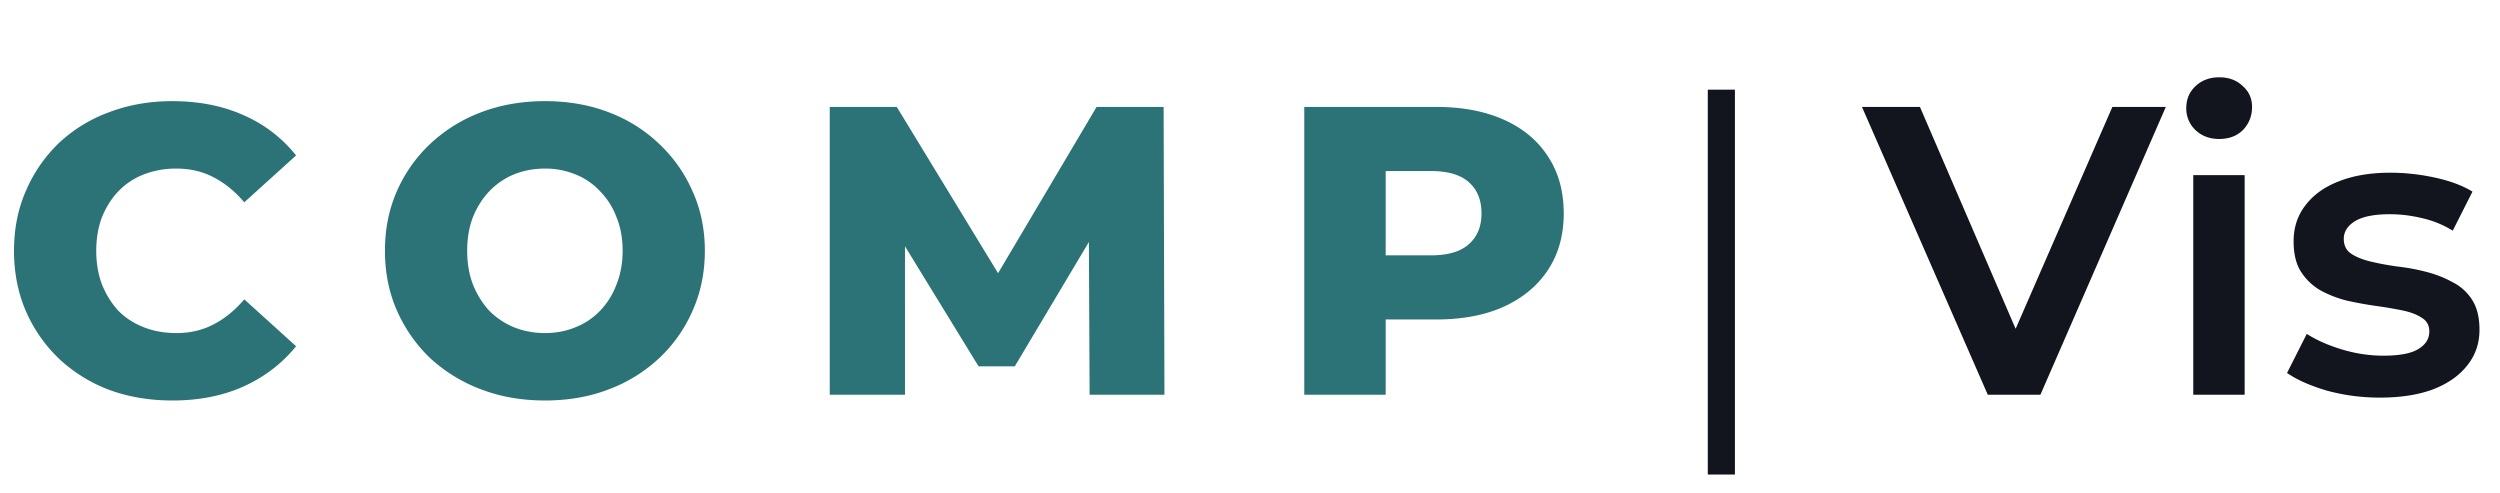
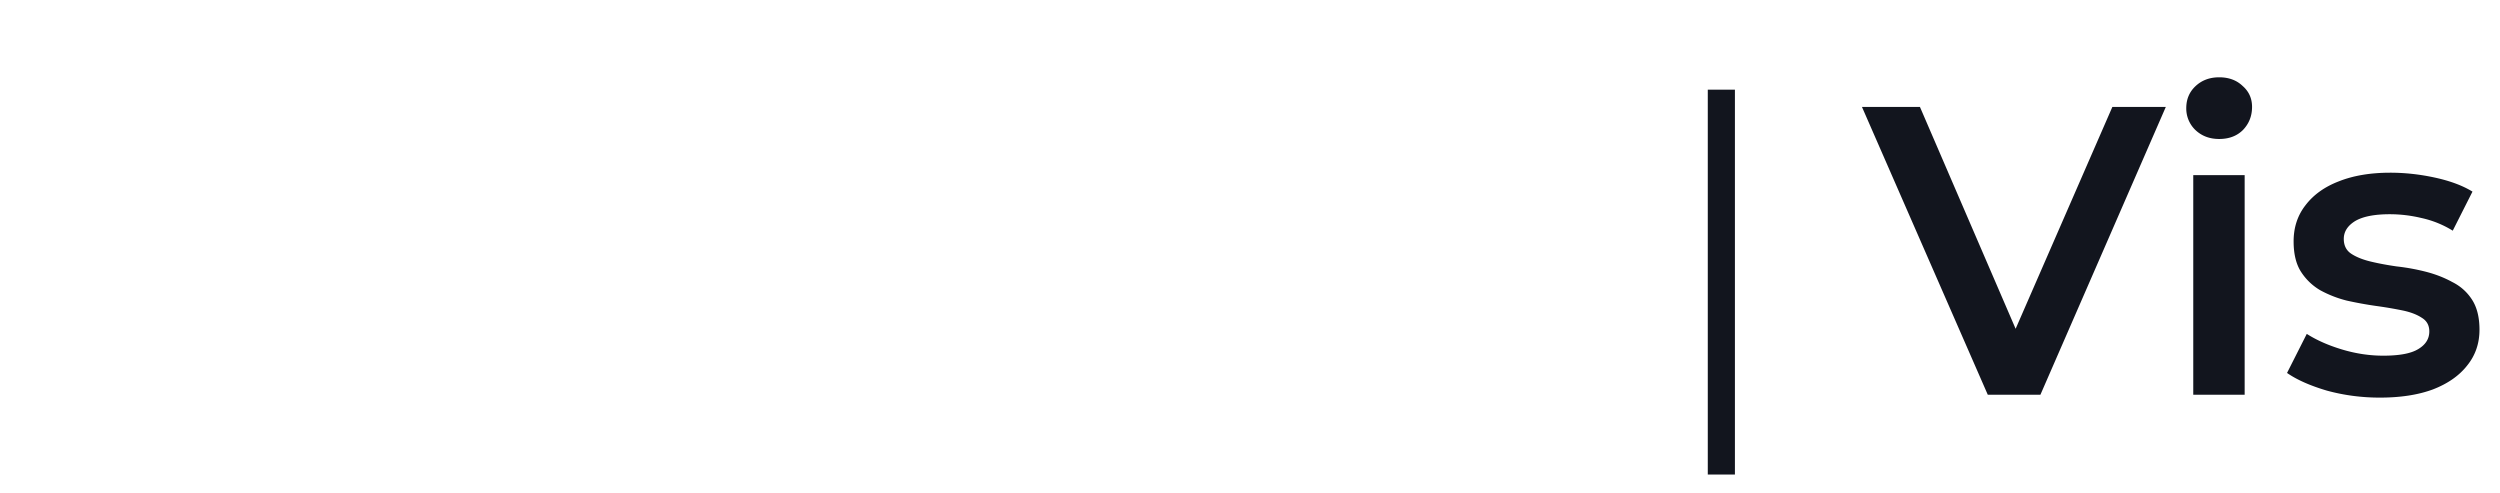
<svg xmlns="http://www.w3.org/2000/svg" width="152" height="30" fill="none">
-   <path fill="#2C7378" d="M10.477 24.35c-1.384 0-2.667-.216-3.85-.65a9.247 9.247 0 0 1-3.05-1.9 8.921 8.921 0 0 1-2-2.875c-.484-1.117-.725-2.341-.725-3.675 0-1.333.241-2.55.725-3.65a8.849 8.849 0 0 1 2-2.9 8.924 8.924 0 0 1 3.05-1.875c1.183-.45 2.466-.675 3.85-.675 1.616 0 3.058.284 4.325.85a8.321 8.321 0 0 1 3.2 2.45l-3.15 2.85c-.567-.667-1.192-1.175-1.875-1.525-.667-.35-1.417-.525-2.25-.525a5.41 5.41 0 0 0-1.975.35c-.6.234-1.117.575-1.55 1.025-.417.434-.75.959-1 1.575-.234.617-.35 1.3-.35 2.05 0 .75.116 1.433.35 2.05.25.617.583 1.15 1 1.6.433.434.95.767 1.55 1 .6.234 1.258.35 1.975.35.833 0 1.583-.175 2.25-.525.683-.35 1.308-.858 1.875-1.525l3.15 2.85c-.85 1.05-1.917 1.867-3.2 2.45-1.267.567-2.709.85-4.325.85Zm22.653 0c-1.4 0-2.691-.225-3.875-.675a9.473 9.473 0 0 1-3.1-1.9 9.017 9.017 0 0 1-2.025-2.9c-.483-1.1-.725-2.308-.725-3.625 0-1.316.242-2.525.725-3.625a8.738 8.738 0 0 1 2.025-2.875 9.26 9.26 0 0 1 3.1-1.925c1.184-.45 2.475-.675 3.875-.675 1.417 0 2.709.225 3.875.675A8.991 8.991 0 0 1 40.08 8.75a8.741 8.741 0 0 1 2.025 2.875c.5 1.1.75 2.309.75 3.625 0 1.317-.25 2.534-.75 3.65a8.741 8.741 0 0 1-2.025 2.875 9.192 9.192 0 0 1-3.075 1.9c-1.166.45-2.458.675-3.875.675Zm0-4.1c.667 0 1.284-.116 1.85-.35a4.234 4.234 0 0 0 1.5-1 4.65 4.65 0 0 0 1-1.6c.25-.617.375-1.3.375-2.05 0-.767-.125-1.45-.375-2.05a4.393 4.393 0 0 0-1-1.575 4.082 4.082 0 0 0-1.5-1.025 4.813 4.813 0 0 0-1.85-.35c-.666 0-1.291.117-1.875.35a4.376 4.376 0 0 0-1.5 1.025c-.416.434-.75.959-1 1.575-.233.6-.35 1.284-.35 2.05 0 .75.117 1.433.35 2.05.25.617.584 1.15 1 1.6a4.55 4.55 0 0 0 1.5 1c.584.234 1.209.35 1.875.35ZM50.448 24V6.5h4.075l7.25 11.9h-2.15l7.05-11.9h4.075l.05 17.5h-4.55l-.05-10.575h.775l-5.275 8.85h-2.2l-5.425-8.85h.95V24h-4.575ZM79.3 24V6.5h8c1.6 0 2.975.259 4.125.775 1.167.517 2.067 1.267 2.7 2.25.634.967.95 2.117.95 3.45 0 1.317-.316 2.459-.95 3.425-.633.967-1.533 1.717-2.7 2.25-1.15.517-2.525.775-4.125.775h-5.25l2.2-2.15V24H79.3Zm4.95-6.2-2.2-2.275H87c1.034 0 1.8-.225 2.3-.675.517-.45.775-1.075.775-1.875 0-.816-.258-1.45-.775-1.9-.5-.45-1.266-.675-2.3-.675h-4.95l2.2-2.275V17.8Z" />
  <path fill="#12151E" d="M103.833 28.85V5.45h1.65v23.4h-1.65ZM120.857 24l-7.65-17.5h3.525l6.825 15.825h-2.025l6.9-15.825h3.25L124.057 24h-3.2Zm12.493 0V10.65h3.125V24h-3.125Zm1.575-15.55c-.583 0-1.066-.183-1.45-.55a1.809 1.809 0 0 1-.55-1.325c0-.533.184-.975.55-1.325.384-.366.867-.55 1.45-.55.584 0 1.059.175 1.425.525.384.334.575.759.575 1.275 0 .55-.183 1.017-.55 1.4-.366.367-.85.55-1.45.55Zm9.777 15.725c-1.117 0-2.192-.142-3.225-.425-1.017-.3-1.825-.658-2.425-1.075l1.2-2.375c.6.383 1.317.7 2.15.95s1.667.375 2.5.375c.983 0 1.692-.133 2.125-.4.45-.267.675-.625.675-1.075 0-.366-.15-.641-.45-.825-.3-.2-.692-.35-1.175-.45a25.1 25.1 0 0 0-1.625-.275 23.54 23.54 0 0 1-1.775-.325 6.803 6.803 0 0 1-1.6-.625 3.454 3.454 0 0 1-1.175-1.125c-.3-.466-.45-1.083-.45-1.85 0-.85.242-1.583.725-2.2.483-.633 1.158-1.117 2.025-1.45.883-.35 1.925-.525 3.125-.525.9 0 1.808.1 2.725.3.917.2 1.675.483 2.275.85l-1.2 2.375a6.065 6.065 0 0 0-1.925-.775 8.22 8.22 0 0 0-1.9-.225c-.95 0-1.658.142-2.125.425-.45.284-.675.642-.675 1.075 0 .4.15.7.45.9.3.2.692.358 1.175.475.483.117 1.017.217 1.6.3.6.067 1.192.175 1.775.325.583.15 1.117.359 1.6.625.5.25.9.609 1.2 1.075.3.467.45 1.075.45 1.825 0 .834-.25 1.558-.75 2.175-.483.617-1.175 1.1-2.075 1.45-.9.334-1.975.5-3.225.5Z" />
</svg>